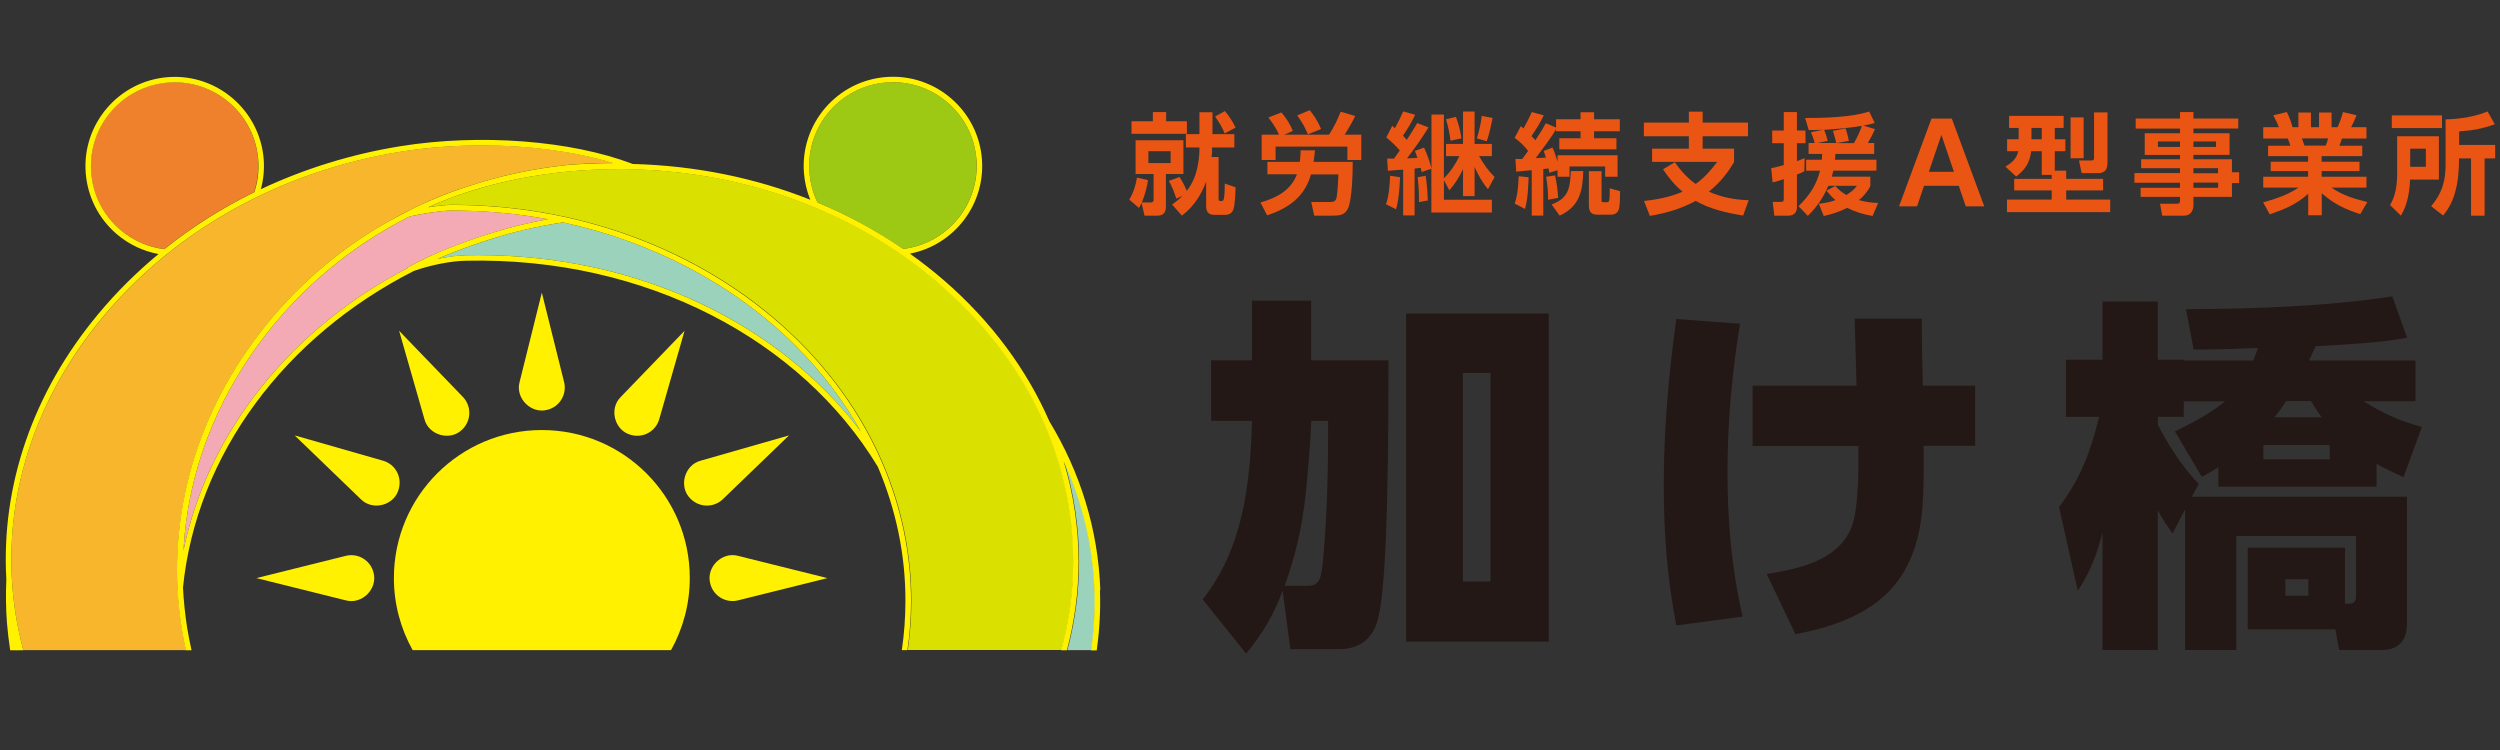
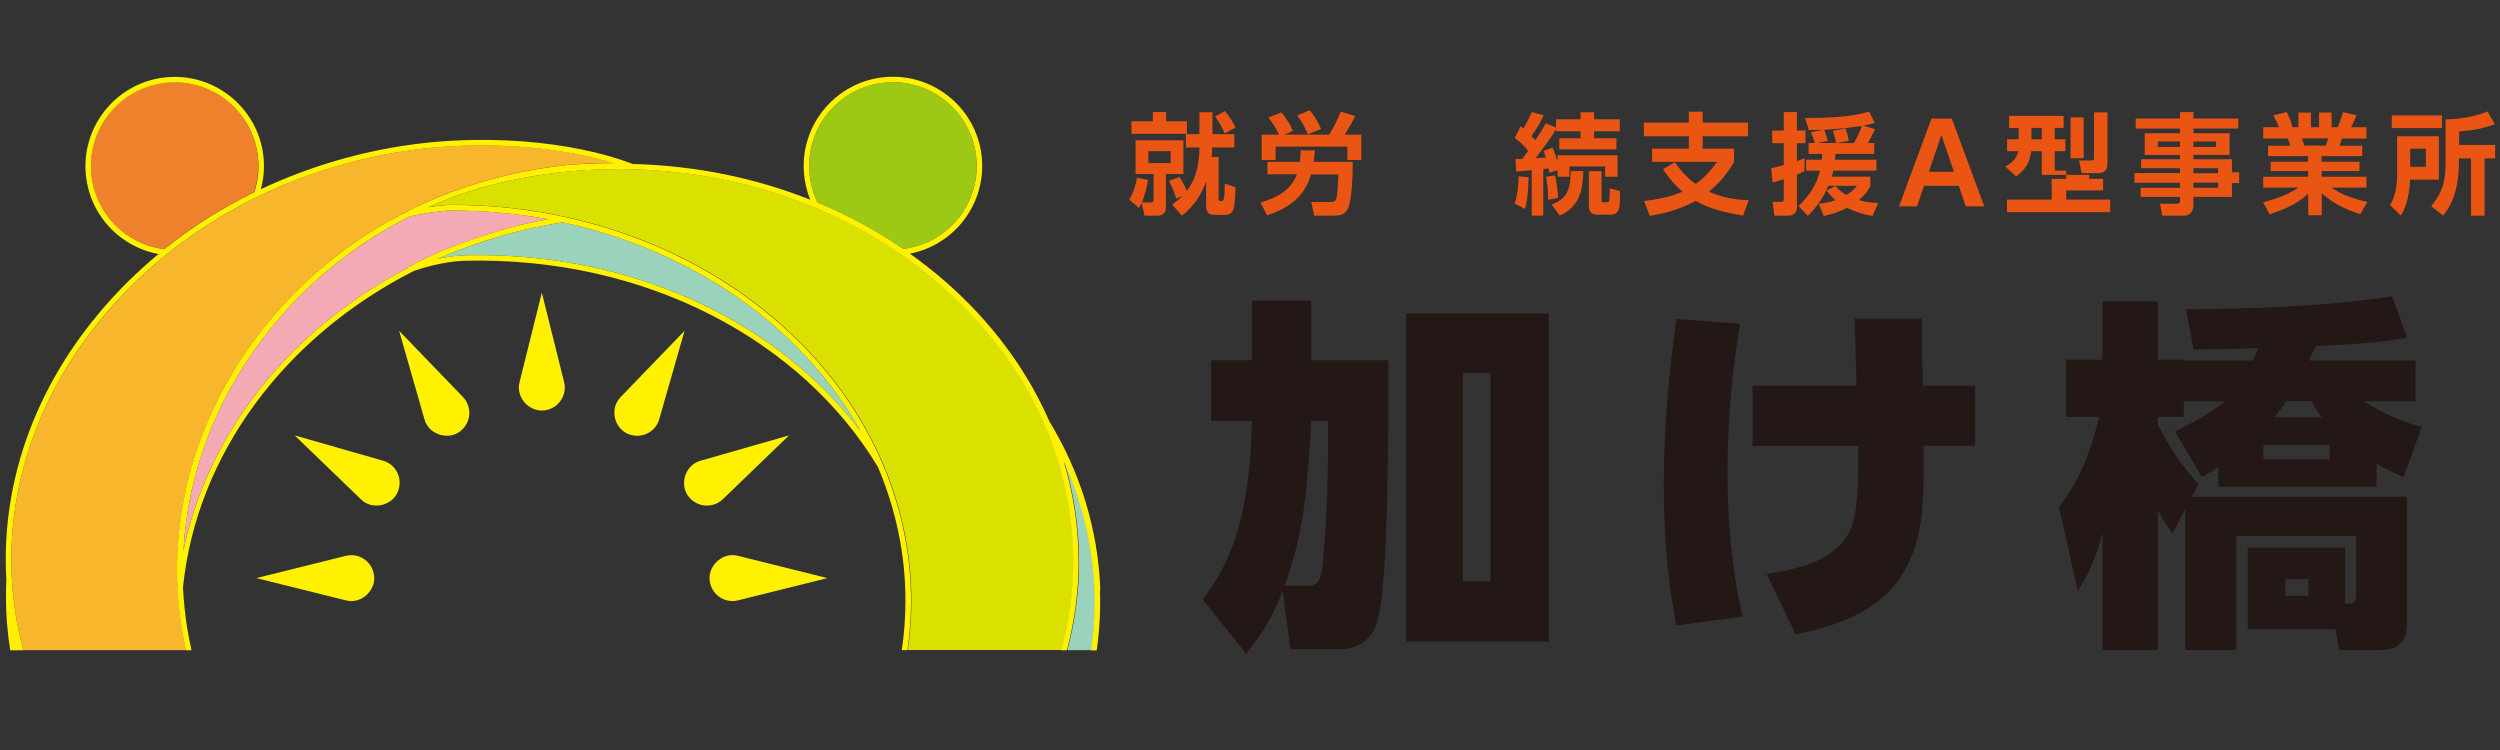
<svg xmlns="http://www.w3.org/2000/svg" id="_ロゴ" data-name="ロゴ" version="1.1" viewBox="0 0 201.26 60.38">
  <rect x="0" y="0" width="201.26" height="60.38" fill="#333333" stroke="none" />
  <defs>
    <style>
      .cls-1 {
        fill: #dae000;
      }

      .cls-1, .cls-2, .cls-3, .cls-4, .cls-5, .cls-6, .cls-7, .cls-8, .cls-9, .cls-10 {
        stroke-width: 0px;
      }

      .cls-2 {
        fill: none;
      }

      .cls-3 {
        fill: #231815;
      }

      .cls-4 {
        fill: #f3aab4;
      }

      .cls-5 {
        fill: #9dc814;
      }

      .cls-6 {
        fill: #f8b62d;
      }

      .cls-7 {
        fill: #fff100;
      }

      .cls-8 {
        fill: #9bd2bc;
      }

      .cls-9 {
        fill: #ea5514;
      }

      .cls-10 {
        fill: #ef812c;
      }
    </style>
  </defs>
  <g>
    <path class="cls-9" d="M92.68,16.29c.12,0,.19-.08.19-.19v-2.09h-1.45v-2.72h3.85v2.72h-1.41v2.65c0,.44-.21.7-.68.7h-1.04l-.24-1.03c-.07.15-.12.26-.21.41l-.78-.67c.33-.54.52-1.15.62-1.77l.89.2c-.09.6-.26,1.24-.5,1.8h.76ZM92.81,9.76v-.74h1.07v.74h1.67v1.01h-4.46v-1.01h1.72ZM92.45,12.17v.96h1.79v-.96h-1.79ZM98.1,12.61v3.39c0,.1.02.18.13.18h.13c.07,0,.12-.04.15-.12.08-.26.09-.96.09-1.28l.87.3c-.02.45-.04,1.46-.2,1.84-.1.23-.35.38-.6.38h-.85c-.52,0-.72-.21-.72-.72v-1.96c-.4,1.09-1.02,2.03-1.95,2.74l-.79-.89c.32-.23.55-.42.83-.7l-.49.22c-.19-.57-.32-.9-.6-1.43l.86-.31c.24.38.41.7.58,1.12.44-.58.68-1.12.84-1.82.11-.49.18-1.03.18-1.52v-.16h-1.09v-1.07h1.09v-1.76h1.05v1.76h1.76v1.07h-1.79v.19c0,.19-.02.39-.04.58h.52ZM99.47,10.27l-.88.47c-.19-.47-.48-.96-.77-1.36l.79-.44c.3.35.68.92.86,1.34Z" />
    <path class="cls-9" d="M102.03,14.06v-1.03h2.61c.04-.31.06-.62.07-.93h1.15c-.03.31-.06.62-.11.93h3.15c0,.85-.05,3.04-.38,3.75-.26.57-.76.58-1.3.58h-1.42l-.24-1.1h1.55c.31,0,.44-.09.5-.41.08-.51.12-1.28.14-1.81h-2.21c-.51,1.81-1.81,2.72-3.53,3.3l-.54-1.04c1.28-.36,2.44-.96,2.94-2.27h-2.36ZM102.11,9.46l1.05-.41c.37.43.71.96.92,1.49l-.69.3h3.6c.38-.55.69-1.23.94-1.85l1.17.35c-.16.35-.63,1.18-.85,1.5h1.34v2.04h-1.12v-1.08h-5.78v1.08h-1.12v-2.04h1.4c-.22-.5-.53-.95-.86-1.38ZM106.34,10.39l-1.05.42c-.29-.68-.44-.92-.86-1.52l1.01-.42c.4.5.66.92.91,1.51Z" />
-     <path class="cls-9" d="M112.39,16.85l-.81-.41c.24-.67.3-1.58.33-2.29l.8.12c-.04.87-.09,1.74-.32,2.58ZM114.1,9.91l.9.35c-.52.86-1.12,1.68-1.73,2.49.28,0,.56-.03.84-.04-.06-.19-.13-.37-.2-.56l.73-.27c.24.5.47,1.15.6,1.69v-4.35h1v5.13c.52-.5.93-1.13,1.25-1.78h-1.08v-.98h1.37v-2.61h.93v2.61h1.39v.98h-1.03c.37.64.73,1.16,1.25,1.68l-.53.98c-.47-.55-.78-1.13-1.08-1.79v2.35h-.93v-2.18c-.28.61-.65,1.2-1.1,1.71l-.44-.81v1.57h3.86v1.03h-4.87v-3.53l-.78.27c-.03-.11-.05-.22-.08-.34-.17.03-.33.04-.49.06v3.77h-.92v-3.69c-.41.04-.82.07-1.23.1l-.06-.98c.19,0,.37,0,.55,0,.16-.22.32-.44.47-.66-.3-.34-.73-.77-1.09-1.04l.48-.94c.07.06.14.12.21.19.27-.49.45-.84.67-1.35l.96.27c-.27.6-.62,1.15-.98,1.69.11.11.21.21.31.33.29-.45.58-.89.84-1.36ZM114.95,16.14l-.72.13c0-.11,0-.21,0-.33,0-.56-.04-1.12-.1-1.68l.64-.11c.11.66.15,1.32.17,1.98ZM117.64,11.14l-.87.19c-.06-.59-.2-1.17-.36-1.73l.8-.19c.21.58.36,1.12.44,1.73ZM119.69,11.37l-.8-.23c.18-.53.33-1.24.4-1.81l.87.17c-.11.55-.28,1.35-.47,1.87Z" />
    <path class="cls-9" d="M122.77,16.82l-.83-.43c.24-.7.29-1.47.32-2.2l.8.08c-.04.85-.06,1.73-.29,2.55ZM121.95,11.07l.48-.91c.08.05.15.12.22.18.24-.43.47-.87.67-1.32l.96.27c-.28.58-.62,1.13-.99,1.67.11.11.21.21.31.33.29-.44.6-.9.84-1.37l.83.35v-.67h1.97v-.56h1.09v.56h2.07v.97h-2.07v.56h1.8v.89h-4.6v-.89h1.71v-.56h-1.97v-.18c-.39.71-1.15,1.68-1.64,2.34.27,0,.54-.03.82-.04-.05-.18-.12-.35-.18-.54l.71-.27c.17.36.3.76.41,1.14v-.52h4.83v1.73h-1v-.83h-2.87v.83h-.96v-.52l-.66.2c-.02-.12-.04-.24-.07-.35-.13.02-.28.04-.42.05v3.75h-.93v-3.66c-.41.04-.83.08-1.25.12l-.06-1.02c.18,0,.36,0,.55,0,.16-.21.32-.43.47-.65-.29-.39-.69-.76-1.08-1.05ZM124.63,16.08c0-.63-.05-1.22-.16-1.85l.72-.11c.14.64.2,1.15.25,1.81l-.81.15ZM127.46,13.77c-.05,1.63-.3,2.85-1.9,3.59l-.65-.9c1.4-.51,1.48-1.36,1.55-2.69h1.01ZM128.93,13.77v2.32c0,.16.02.19.18.19h.28c.19,0,.2-.2.2-1.12l.83.23c0,.33,0,1.18-.1,1.46-.09.27-.3.43-.6.43h-1.17c-.5,0-.64-.31-.64-.75v-2.75h1.01Z" />
    <path class="cls-9" d="M140.77,16.14l-.44,1.21c-1.29-.2-2.69-.52-3.82-1.18-1.21.65-2.34.98-3.69,1.21l-.47-1.2c1.01-.11,2.18-.33,3.1-.75-.65-.55-1.09-1.09-1.57-1.8l.95-.57c.46.66,1.01,1.28,1.68,1.75.69-.5,1.23-1.1,1.73-1.78h-5.24v-1.06h2.96v-1h-3.62v-1.1h3.62v-.88h1.11v.88h3.65v1.1h-3.65v1h2.53v1.07c-.56.96-1.17,1.69-2.03,2.39,1.06.46,2.03.64,3.18.69Z" />
    <path class="cls-9" d="M143.6,11.53h-.93v-1.02h.93v-1.49h1.06v1.49h.69v1.02h-.69v1.44c.21-.07.42-.16.62-.24l-.02,1.05c-.21.12-.37.19-.6.27v2.65c0,.39-.25.66-.65.66h-1.17l-.13-1.11h.68c.17,0,.21-.05.21-.25v-1.58c-.29.1-.6.2-.9.26l-.11-1.14c.34-.07.68-.15,1.01-.25v-1.78ZM150.94,10.39c-.16.39-.36.76-.57,1.12h.51v.88h-3.13c0,.16,0,.31-.03.47h3.34v.88h-3.47c-.04.16-.08.32-.12.48h3.1v.77c-.25.46-.52.78-.92,1.12.55.15.98.21,1.55.23l-.45,1.05c-.74-.13-1.38-.33-2.05-.66-.61.32-1.21.51-1.88.66l-.4-.99c.49-.05.88-.12,1.34-.29-.28-.24-.49-.47-.72-.76l.71-.38c.27.31.54.53.89.73.36-.23.6-.41.85-.74h-2.3c-.41.96-.91,1.68-1.65,2.42l-.75-.78c.85-.84,1.44-1.68,1.73-2.86h-1.12v-.88h1.26c.02-.16.02-.31.03-.47h-1.09v-.88h.49c-.04-.19-.22-.69-.3-.87l1-.2c-.39.02-.81.03-1.18.03l-.29-.97c1.56,0,3.68-.05,5.16-.52l.44.92c-.32.1-.59.15-.92.21l.93.28ZM146.85,10.44c.09.22.24.67.29.9l-.85.17h1.54c-.08-.29-.15-.58-.27-.98l1.02-.19c.12.38.19.6.26,1l-1.01.18h1.42c.26-.44.47-.91.64-1.39-1.01.17-2.04.26-3.06.32Z" />
    <path class="cls-9" d="M155.48,9.55h1.65l2.61,7.06h-1.49l-.56-1.65h-2.8l-.56,1.65h-1.45l2.61-7.06ZM157.3,13.83l-1.01-2.97-1.01,2.97h2.02Z" />
-     <path class="cls-9" d="M164.37,14.08v-1.91h-.85c-.12.93-.47,1.48-1.21,2.04l-.87-.8c.53-.31.9-.62,1.04-1.24h-.9v-.96h.93v-.91h-.77v-.97h4.39v.97h-.71v.91h.85v.96h-.85v1.57h.92v.66h2.97v.93h-2.97v.74h3.54v1.01h-8.31v-1.01h3.6v-.74h-3.02v-.93h3.02v-.32h-.81ZM163.54,10.3v.91h.83v-.91h-.83ZM167.74,9.45v3.29h-1.05v-3.29h1.05ZM169.66,9.06v3.97c0,.2-.02.52-.16.68-.12.15-.35.23-.54.23h-1.38l-.21-1.02h1.01c.18,0,.2-.1.2-.25v-3.62h1.08Z" />
+     <path class="cls-9" d="M164.37,14.08v-1.91h-.85c-.12.93-.47,1.48-1.21,2.04l-.87-.8c.53-.31.9-.62,1.04-1.24h-.9v-.96h.93v-.91h-.77v-.97h4.39v.97h-.71v.91h.85v.96h-.85v1.57h.92v.66h2.97v.93h-2.97v.74h3.54v1.01h-8.31v-1.01h3.6v-.74v-.93h3.02v-.32h-.81ZM163.54,10.3v.91h.83v-.91h-.83ZM167.74,9.45v3.29h-1.05v-3.29h1.05ZM169.66,9.06v3.97c0,.2-.02.52-.16.68-.12.15-.35.23-.54.23h-1.38l-.21-1.02h1.01c.18,0,.2-.1.2-.25v-3.62h1.08Z" />
    <path class="cls-9" d="M180.19,10.35h-3.61v.38h2.91v1.74h-2.91v.35h3.1v1.05h.58v.87h-.58v1.11h-3.1v.65c0,.48-.24.86-.76.86h-1.75l-.18-.96h1.35c.22,0,.26-.06.26-.26v-.29h-3.17v-.73h3.17v-.41h-3.67v-.78h3.67v-.39h-3.13v-.72h3.13v-.35h-2.84v-1.74h2.84v-.38h-3.57v-.81h3.57v-.52h1.08v.52h3.61v.81ZM173.72,11.39v.44h1.78v-.44h-1.78ZM176.58,11.39v.44h1.82v-.44h-1.82ZM176.58,13.54v.41h1.98v-.41h-1.98ZM176.58,14.7v.42h1.99v-.42h-1.99Z" />
    <path class="cls-9" d="M190.59,16.25l-.58.99c-1.22-.39-2.13-.83-3.1-1.68v1.77h-1.09v-1.73c-.92.84-1.93,1.26-3.1,1.65l-.53-.96c1-.27,1.99-.61,2.86-1.19h-2.85v-.87h3.61v-.46h-3.01v-.75h3.01v-.45h-3.22v-.84h1.79c-.04-.14-.14-.46-.21-.58h-1.97v-.91h1.26c-.13-.33-.28-.65-.45-.96l1.09-.26c.22.44.33.76.46,1.22h.47v-1.18h1.01v1.18h.65v-1.18h1.01v1.18h.48c.17-.34.34-.85.44-1.22l1.09.26c-.12.33-.27.65-.44.96h1.24v.91h-1.97c-.08.22-.12.36-.21.58h1.84v.84h-3.27v.45h3.05v.75h-3.05v.46h3.61v.87h-2.82c.86.61,1.87.92,2.88,1.16ZM185.31,11.14c.11.27.14.4.21.58h1.71c.09-.2.14-.37.19-.58h-2.11Z" />
    <path class="cls-9" d="M196.34,10.98v3.48h-2.32c-.04.99-.21,2.04-.74,2.9l-.87-.85c.47-.81.57-1.66.57-2.58v-2.96h3.36ZM192.55,10.31v-1.02h4.04v1.02h-4.04ZM194.03,11.97v1.46h1.26v-1.46h-1.26ZM197.97,10.57v1.1h2.9v1.08h-.85v4.61h-1.09v-4.61h-.97c0,.86-.05,1.73-.27,2.56-.2.8-.49,1.4-1.01,2.04l-.96-.75c.87-1.03,1.16-2.02,1.16-3.34v-3.65c1.12-.03,2.34-.2,3.38-.64l.58,1.03c-1.04.38-1.79.5-2.88.58Z" />
  </g>
  <g>
    <path class="cls-3" d="M100.8,24.2h4.75v4.81h6.23c0,11.83-.24,18.92-.92,21.07-.44,1.45-1.54,2.18-3.06,2.18h-3.92l-.62-4.69c-.8,2.04-1.54,3.33-2.94,5.05l-3.5-4.37c3.26-4.1,3.83-9.33,3.97-14.37h-3.29v-4.87h3.29v-4.81ZM105.28,47.16c.98,0,1.1-.62,1.25-2.3.33-3.6.39-7.32.39-10.98h-1.36c-.03,1.3-.21,3.36-.33,4.72-.3,3.22-.71,5.49-1.81,8.56h1.87ZM124.68,25.24v26.41h-11.48v-26.41h11.48ZM117.77,30.02v16.79h2.22v-16.79h-2.22Z" />
    <path class="cls-3" d="M140.08,26.06c-.65,3.95-1.01,7.94-1.01,11.95s.33,7.79,1.22,11.63l-5.34.71c-.74-3.81-1.01-7.44-1.01-11.3,0-4.46.39-8.94,1.01-13.37l5.13.38ZM141.09,35.92v-4.87h8.37c-.06-1.8-.09-3.6-.15-5.4h5.4c0,1.8.03,3.6.09,5.4h4.21v4.84h-4.15v1.74c0,2.86-.06,5.7-1.51,8.26-1.81,3.22-5.34,4.51-8.81,5.16l-2.31-4.84c2.64-.44,5.81-1.09,6.85-3.84.47-1.27.53-3.84.53-5.22v-1.24h-8.51Z" />
    <path class="cls-3" d="M175.8,32.29v1.27h-2.08v.65c.86,1.65,1.99,3.42,3.29,4.75l-.56,1.03h17.32v10.24c0,1.3-.65,2.09-1.99,2.09h-3.47l-.3-1.65h-7.06v-6.58h7.83v4.52h.27c.59,0,.62-.33.62-.83v-4.63h-9.64v9.18h-4.12v-11.33l-1.01,1.95c-.47-.65-.83-1.18-1.19-1.89v11.27h-4.45v-9.47c-.42,1.68-1.01,3.25-1.99,4.69l-1.51-6.73c1.75-2.3,2.55-4.52,3.23-7.26h-2.67v-4.6h2.94v-4.69h4.45v4.69h2.08v.06h5.61c.12-.32.27-.65.36-1-1.51.03-3.03.12-4.57.12h-.59l-.62-3.25c5.46-.03,11.21-.21,16.61-1.03l1.19,3.33c-2.19.41-5.1.56-7.36.68-.18.38-.36.8-.53,1.15h8.57v3.28h-4.18c1.48.94,2.97,1.62,4.69,2.07l-1.48,4.04c-.74-.32-1.45-.68-2.17-1.06v1.83h-12.73v-1.56c-.42.27-.89.53-1.33.77l-2.17-3.66c1.33-.65,2.88-1.45,4.03-2.42h-3.32ZM182.21,35.83v1.15h5.34v-1.15h-5.34ZM183.1,33.59h3.8c-.3-.41-.59-.86-.86-1.3h-1.99c-.3.44-.59.88-.95,1.3ZM183.99,46.63v1.33h1.84v-1.33h-1.84Z" />
  </g>
  <g>
    <g>
      <path class="cls-2" d="M70.7,37.59c-6.16-10.2-18.66-16.91-33.16-16.59-1.22.03-2.86.35-4.19.82-10.34,5.24-17.51,14.73-18.59,25.5.05,1.08.16,2.16.34,3.25.1.6.22,1.2.35,1.79h17.78c-.96-1.72-1.51-3.7-1.51-5.81,0-6.58,5.33-11.91,11.91-11.91s11.91,5.33,11.91,11.91c0,2.11-.55,4.09-1.51,5.81h18.6c.19-1.3.29-2.62.29-3.95,0-3.71-.76-7.37-2.22-10.81ZM27.83,48.33l-7.19-1.79,7.19-1.79c.99-.25,1.99.36,2.24,1.34.36,1.31-.93,2.59-2.24,2.24ZM32.11,39.37c-.34,1.32-2.11,1.78-3.05.82l-5.33-5.14,7.12,2.04c.98.28,1.54,1.3,1.26,2.28ZM37.23,34.57c-.96.97-2.71.49-3.05-.82l-2.04-7.12,5.14,5.33c.71.73.69,1.9-.05,2.61ZM44.07,32.98c-1.31.36-2.59-.93-2.24-2.24l1.79-7.19,1.79,7.19c.25.99-.36,1.99-1.34,2.24ZM50.79,35.02c-1.32-.34-1.78-2.11-.82-3.05l5.14-5.33-2.04,7.12c-.28.98-1.3,1.54-2.28,1.26ZM55.59,40.14c-.97-.96-.49-2.71.82-3.05l7.12-2.04-5.33,5.14c-.73.71-1.9.69-2.61-.05ZM57.18,46.98c-.36-1.31.93-2.59,2.24-2.24l7.19,1.79-7.19,1.79c-.99.25-1.99-.36-2.24-1.34Z" />
-       <path class="cls-7" d="M43.62,34.62c-6.58,0-11.91,5.33-11.91,11.91,0,2.11.55,4.09,1.51,5.81h20.8c.96-1.72,1.51-3.7,1.51-5.81,0-6.58-5.33-11.91-11.91-11.91Z" />
      <path class="cls-4" d="M21.25,27.13c-3.94,5.15-6.16,11.09-6.48,17.18,1.97-9.57,8.7-17.88,18.05-22.73l-.02-.03c2.26-1.29,5.15-2.29,7.17-2.91,1.31-.4,2.7-.73,4.14-.99-2.53-.47-5.14-.71-7.77-.7-.86,0-2.53.29-3.37.48-4.57,2.31-8.57,5.58-11.72,9.7Z" />
      <path class="cls-4" d="M1.28,52.34h.14c-.11-.41-.21-.83-.31-1.25.05.42.1.84.17,1.25Z" />
      <path class="cls-8" d="M88.14,47.53c-.13-3.67-1-7.17-2.47-10.4.79,2.62,1.2,5.34,1.2,8.11,0,2.41-.33,4.79-.94,7.1h1.94c.23-1.58.33-3.19.27-4.82Z" />
      <path class="cls-8" d="M35.22,20.84c.82-.17,1.62-.27,2.31-.29.33,0,.66-.01.99-.01,12.97,0,24.25,5.56,30.77,14.18-1.38-2.46-3.13-4.78-5.24-6.88-4.97-4.96-11.54-8.38-18.74-9.94-1.82.28-3.58.67-5.21,1.17-1.38.42-3.17,1.02-4.88,1.77Z" />
      <path class="cls-10" d="M20.78,12.85c-.27-3.53-3.23-6.23-6.72-6.23-.17,0-.34,0-.52.02-3.71.28-6.49,3.53-6.21,7.23.14,1.79.96,3.43,2.33,4.6,1.02.88,2.25,1.42,3.56,1.58,2.21-1.77,4.64-3.31,7.23-4.58.27-.83.39-1.72.32-2.62Z" />
      <path class="cls-5" d="M78.61,12.85c-.27-3.53-3.23-6.23-6.72-6.23-.17,0-.34,0-.52.02-3.71.28-6.49,3.53-6.21,7.23.07.86.29,1.68.66,2.44,2.43,1.01,4.73,2.27,6.88,3.73,3.55-.43,6.18-3.59,5.9-7.19Z" />
      <path class="cls-6" d="M20.89,26.85c2.84-3.71,6.36-6.75,10.37-9.02h0s.03-.01.03-.01c.74-.42,1.5-.82,2.28-1.19,1.31-.64,2.71-1.2,4.19-1.66,2.52-.83,5.16-1.4,7.9-1.69.79-.08,2.39-.17,3.7-.16-3.05-.93-6.76-1.42-10.53-1.42-2.19,0-4.4.17-6.51.5-9.65,1.55-18.19,6.29-24.05,13.35C2.4,32.6-.08,41.11,1.27,49.52c.15.96.36,1.9.61,2.82h13.1c-.13-.57-.24-1.14-.33-1.72-1.34-8.33.88-16.77,6.24-23.77Z" />
      <path class="cls-7" d="M32.8,17.02c.25-.13.51-.26.77-.39-.78.37-1.54.77-2.28,1.19l1.51-.8Z" />
      <path class="cls-1" d="M75.74,22.94c-6.92-6.01-16.11-9.32-25.88-9.33h-.04c-5.57,0-10.94,1.08-15.33,3.07.68-.11,1.37-.19,1.85-.19.05,0,.1,0,.15,0,10.7,0,20.86,4.01,27.88,11.02,5.81,5.8,9.01,13.21,9,20.87,0,1.33-.1,2.65-.29,3.95h12.38c.63-2.29.96-4.67.97-7.1,0-8.4-3.79-16.32-10.68-22.3Z" />
      <path class="cls-7" d="M59.42,44.75c-1.3-.36-2.6.92-2.24,2.24.25.99,1.25,1.59,2.24,1.34l7.19-1.79-7.19-1.79Z" />
      <path class="cls-7" d="M63.52,35.05l-7.12,2.04c-1.3.34-1.79,2.1-.82,3.05.71.73,1.88.75,2.61.05l5.33-5.14Z" />
      <path class="cls-7" d="M49.97,31.96c-.96.95-.5,2.71.82,3.05.98.28,2-.28,2.28-1.26l2.04-7.12-5.14,5.33Z" />
      <path class="cls-7" d="M43.62,23.56l-1.79,7.19c-.36,1.3.92,2.6,2.24,2.24.99-.25,1.59-1.25,1.34-2.24l-1.79-7.19Z" />
      <path class="cls-7" d="M32.13,26.63l2.04,7.12c.34,1.3,2.1,1.79,3.05.82.73-.71.75-1.88.05-2.61l-5.14-5.33Z" />
      <path class="cls-7" d="M30.84,37.09l-7.12-2.04,5.33,5.14c.95.96,2.71.5,3.05-.82.28-.98-.28-2-1.26-2.28Z" />
      <path class="cls-7" d="M27.83,44.75l-7.19,1.79,7.19,1.79c1.3.36,2.6-.92,2.24-2.24-.25-.99-1.25-1.59-2.24-1.34Z" />
    </g>
    <path class="cls-7" d="M88.58,47.51c-.17-4.91-1.63-9.52-4.1-13.59-1.83-4.19-4.68-8.04-8.45-11.32-.89-.77-1.82-1.5-2.78-2.18,3.53-.68,6.08-3.93,5.8-7.6-.3-3.95-3.76-6.92-7.71-6.62-3.95.3-6.92,3.76-6.62,7.71.06.76.23,1.48.51,2.17-4.44-1.77-9.28-2.75-14.29-2.88-4.97-1.9-12.3-2.46-18.71-1.43-3.97.64-7.74,1.82-11.23,3.46.21-.77.29-1.58.23-2.4-.3-3.95-3.77-6.93-7.71-6.62-3.95.3-6.92,3.76-6.62,7.71.15,1.92,1.03,3.66,2.48,4.91.98.84,2.14,1.39,3.38,1.62-1.76,1.46-3.39,3.07-4.85,4.83C2.65,31.59.08,39.09.51,46.65c-.05,1.16-.04,2.32.05,3.5.06.74.15,1.47.26,2.2h1.06c-.25-.92-.45-1.86-.61-2.82-1.35-8.41,1.13-16.93,6.98-23.97,5.86-7.06,14.4-11.8,24.05-13.35,2.11-.34,4.32-.5,6.51-.5,3.77,0,7.49.49,10.53,1.42-1.31,0-2.91.08-3.7.16-2.74.29-5.38.86-7.9,1.69-1.48.47-2.88,1.03-4.19,1.66-.26.13-.52.25-.77.39l-1.51.8h-.03s0,.01,0,.01c-4.01,2.27-7.53,5.31-10.37,9.02-5.36,7-7.58,15.44-6.24,23.77.09.58.21,1.15.33,1.72h.46c-.13-.59-.25-1.18-.35-1.79-.17-1.08-.28-2.16-.34-3.25,1.08-10.76,8.25-20.25,18.59-25.5,1.33-.47,2.97-.8,4.19-.82,14.5-.32,27,6.39,33.16,16.59,1.46,3.44,2.23,7.09,2.22,10.81,0,1.34-.1,2.65-.29,3.95h.45c.19-1.3.29-2.62.29-3.95,0-7.66-3.19-15.07-9-20.87-7.03-7.01-17.18-11.02-27.88-11.02-.05,0-.1,0-.15,0-.48,0-1.17.08-1.85.19,4.39-1.99,9.77-3.07,15.33-3.07h.04c9.77,0,18.96,3.32,25.88,9.33,6.9,5.98,10.69,13.9,10.68,22.3,0,2.44-.34,4.81-.97,7.1h.47c.61-2.31.94-4.69.94-7.1,0-2.77-.41-5.49-1.2-8.11,1.47,3.23,2.34,6.73,2.47,10.4.06,1.63-.04,3.24-.27,4.82h.46c.22-1.59.32-3.21.26-4.83ZM20.46,15.48c-2.59,1.27-5.02,2.81-7.23,4.58-1.31-.16-2.54-.7-3.56-1.58-1.37-1.17-2.19-2.81-2.33-4.6-.28-3.71,2.5-6.95,6.21-7.23.17-.01.34-.02.52-.02,3.49,0,6.45,2.7,6.72,6.23.07.9-.04,1.79-.32,2.62ZM64.05,27.84c2.11,2.1,3.86,4.42,5.24,6.88-6.52-8.61-17.8-14.18-30.77-14.18-.33,0-.66,0-.99.01-.68.01-1.49.12-2.31.29,1.71-.75,3.49-1.35,4.88-1.77,1.64-.5,3.39-.89,5.21-1.17,7.2,1.56,13.77,4.98,18.74,9.94ZM36.34,16.95c2.63,0,5.24.23,7.77.7-1.44.26-2.83.59-4.14.99-2.02.61-4.91,1.62-7.17,2.91l.02.03c-9.35,4.85-16.07,13.16-18.05,22.73.32-6.09,2.54-12.03,6.48-17.18,3.15-4.11,7.14-7.39,11.72-9.7.84-.2,2.51-.48,3.37-.48ZM65.82,16.31c-.37-.75-.59-1.58-.66-2.44-.28-3.71,2.5-6.95,6.21-7.23.17-.01.34-.02.52-.02,3.49,0,6.45,2.7,6.72,6.23.27,3.6-2.35,6.76-5.9,7.19-2.15-1.47-4.45-2.72-6.88-3.73Z" />
  </g>
</svg>